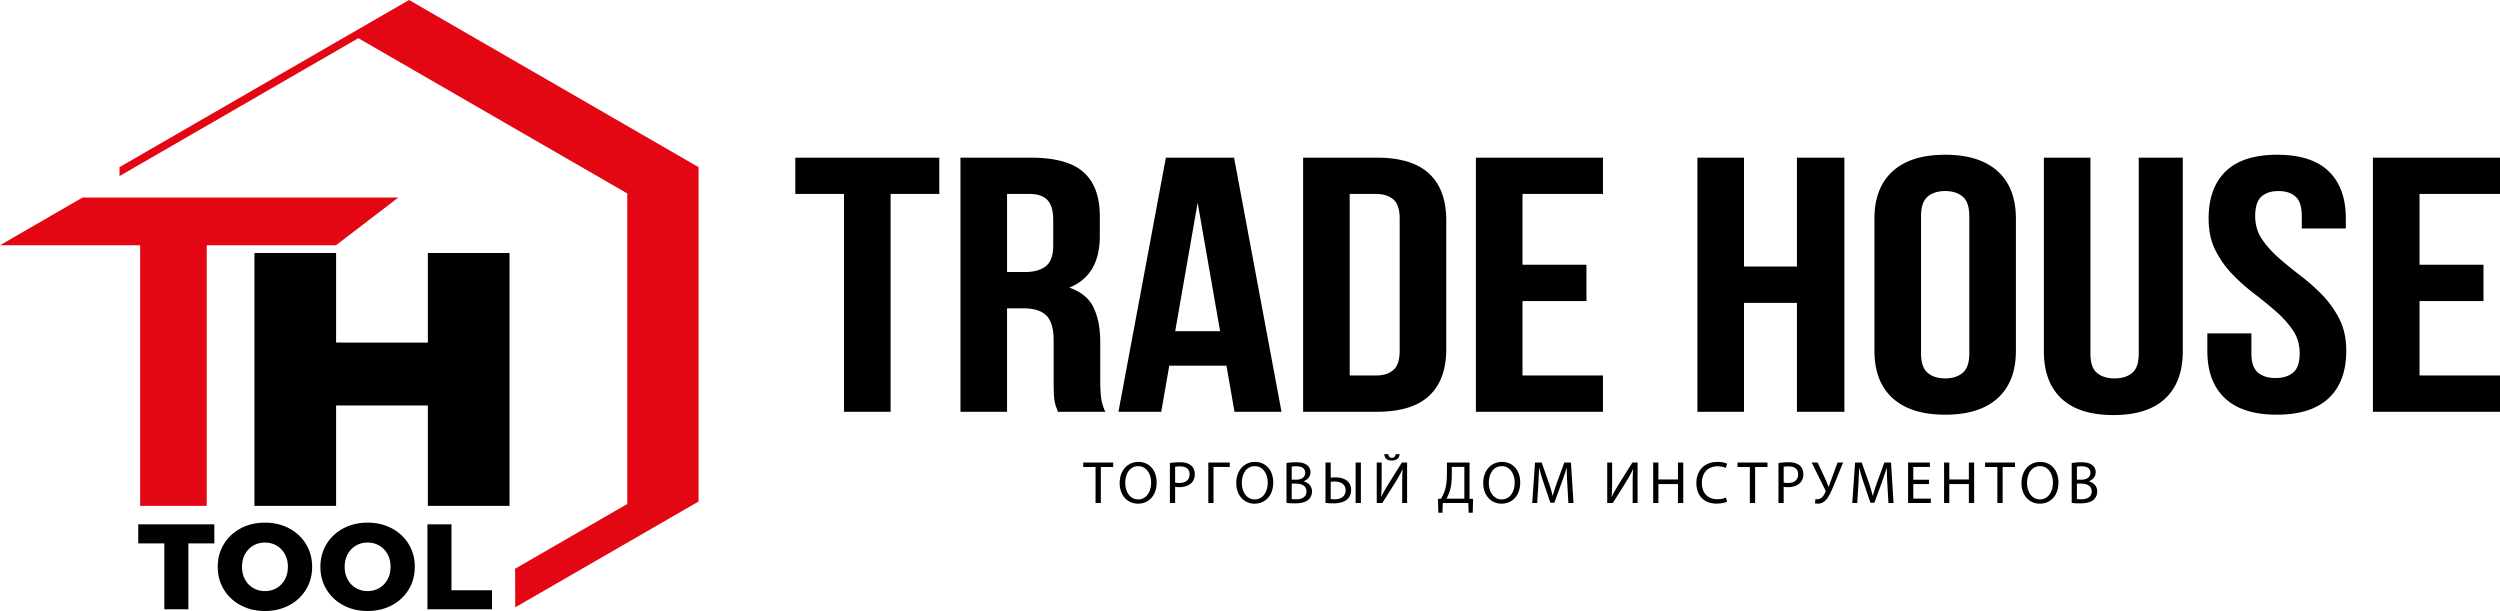
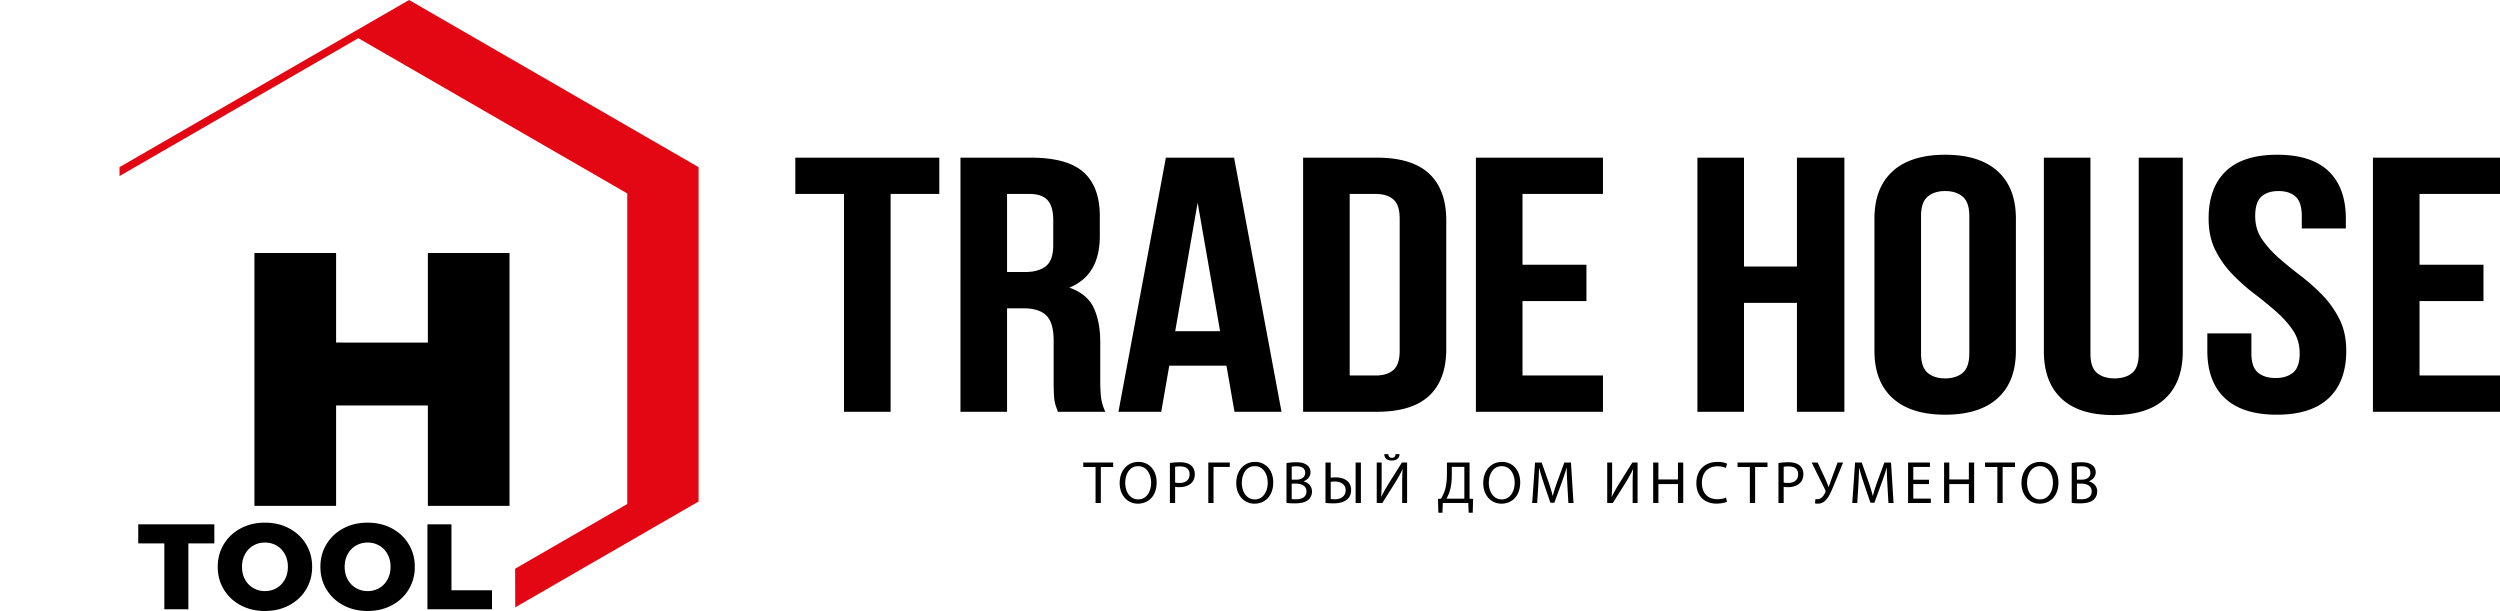
<svg xmlns="http://www.w3.org/2000/svg" id="logo" data-name="Logo" viewBox="0 0 3749.7 916.41">
  <defs />
  <g id="layer-2" data-name="L1">
    <path d="M764.22 379.42H641.74v134.39H504.1V379.42H381.63v379.34H504.1V608.1h137.64v150.66h122.48V379.42z" class="cls-3" />
-     <path fill="#e30613" d="M310.06 758.77V367.83l193.81.06 93.61-71.62-473.59-.04L0 367.84l210.2-.01v390.94h99.86z" />
    <path fill="#e30613" fill-rule="evenodd" d="M179.21 250.69 613.54 0l434.25 250.72v501.49L772.8 910.9l-.19-57.89 168.2-97.12V290.14L537.45 57.27 179.3 264.05l-.09-13.36z" />
    <path d="M246.49 815.03h-39.14v-28.58h114.13v28.58h-38.95v98.83h-36.04v-98.83zM361.07 907.86c-10.74-5.7-19.17-13.59-25.3-23.66-6.13-10.07-9.19-21.41-9.19-34.04s3.06-23.96 9.19-34.04c6.13-10.07 14.56-17.96 25.3-23.66 10.74-5.7 22.84-8.55 36.31-8.55s25.57 2.85 36.31 8.55c10.74 5.71 19.17 13.59 25.3 23.66 6.12 10.07 9.19 21.42 9.19 34.04s-3.07 23.97-9.19 34.04c-6.13 10.07-14.56 17.96-25.3 23.66-10.74 5.7-22.84 8.55-36.31 8.55s-25.57-2.85-36.31-8.55m53.79-25.85c5.22-3.03 9.34-7.31 12.38-12.83 3.03-5.52 4.55-11.86 4.55-19.02s-1.52-13.5-4.55-19.02-7.16-9.8-12.38-12.83c-5.22-3.03-11.04-4.55-17.47-4.55s-12.26 1.52-17.47 4.55c-5.22 3.03-9.34 7.31-12.38 12.83-3.04 5.52-4.55 11.86-4.55 19.02s1.51 13.5 4.55 19.02c3.03 5.52 7.16 9.8 12.38 12.83 5.22 3.04 11.04 4.55 17.47 4.55s12.26-1.52 17.47-4.55M515.05 907.86c-10.74-5.7-19.17-13.59-25.3-23.66-6.13-10.07-9.19-21.41-9.19-34.04s3.06-23.96 9.19-34.04c6.13-10.07 14.56-17.96 25.3-23.66 10.74-5.7 22.84-8.55 36.31-8.55s25.57 2.85 36.31 8.55c10.74 5.71 19.17 13.59 25.3 23.66 6.12 10.07 9.19 21.42 9.19 34.04s-3.07 23.97-9.19 34.04c-6.13 10.07-14.56 17.96-25.3 23.66-10.74 5.7-22.84 8.55-36.31 8.55s-25.57-2.85-36.31-8.55m53.79-25.85c5.22-3.03 9.34-7.31 12.38-12.83 3.03-5.52 4.55-11.86 4.55-19.02s-1.52-13.5-4.55-19.02-7.16-9.8-12.38-12.83c-5.22-3.03-11.04-4.55-17.47-4.55s-12.26 1.52-17.47 4.55c-5.22 3.03-9.34 7.31-12.38 12.83-3.04 5.52-4.55 11.86-4.55 19.02s1.51 13.5 4.55 19.02c3.03 5.52 7.16 9.8 12.38 12.83 5.22 3.04 11.04 4.55 17.47 4.55s12.26-1.52 17.47-4.55M641.1 786.45h36.04v98.84h60.79v28.57H641.1V786.45zM1192.86 236.46h215.99v54.45h-73.05v326.72h-69.88V290.91h-73.05v-54.45ZM1586.7 617.63c-.85-2.54-1.7-4.9-2.54-7.08-.85-2.18-1.59-4.9-2.22-8.17-.63-3.27-1.06-7.44-1.27-12.52-.22-5.08-.32-11.44-.32-19.06v-59.9c0-17.78-3.6-30.31-10.8-37.57-7.21-7.26-18.85-10.89-34.94-10.89h-24.14v155.19h-69.88V236.46h105.45c36.42 0 62.78 7.27 79.09 21.78 16.3 14.52 24.46 36.48 24.46 65.89v29.95c0 39.21-15.25 64.99-45.74 77.32 17.79 6.18 29.96 16.25 36.53 30.22 6.56 13.98 9.85 30.95 9.85 50.91v58.81c0 9.44.42 17.7 1.27 24.78.84 7.08 2.96 14.25 6.35 21.51h-71.15Zm-76.23-326.72v117.07h27.32c13.12 0 23.39-2.9 30.81-8.71 7.4-5.8 11.12-16.34 11.12-31.58v-37.57c0-13.79-2.86-23.77-8.58-29.95-5.72-6.17-14.72-9.26-27-9.26h-33.67ZM1922.11 617.63h-70.51l-12.07-69.16h-85.76l-12.07 69.16h-64.16l71.15-381.17h102.28l71.15 381.17Zm-159.45-120.89H1830l-33.67-192.76-33.67 192.76ZM1954.51 236.46h110.53c35.15 0 61.3 7.99 78.45 23.96 17.15 15.98 25.73 39.39 25.73 70.24v192.76c0 30.86-8.58 54.27-25.73 70.24-17.15 15.98-43.31 23.96-78.45 23.96h-110.53V236.46Zm69.88 54.45v272.27h39.38c11.01 0 19.69-2.72 26.05-8.17s9.53-15.06 9.53-28.86V327.94c0-13.79-3.18-23.42-9.53-28.86s-15.04-8.17-26.05-8.17h-39.38ZM2283.56 397.1h95.92v54.45h-95.92v111.63h120.7v54.45h-190.58V236.46h190.58v54.45h-120.7v106.18ZM2615.79 617.63h-69.88V236.46h69.88v163.36h79.41V236.46h71.15v381.17h-71.15V454.27h-79.41v163.36ZM2811.44 327.94c0-30.85 9.1-54.54 27.32-71.06 18.2-16.51 44.47-24.78 78.77-24.78s60.56 8.26 78.77 24.78c18.2 16.52 27.32 40.21 27.32 71.06v198.21c0 30.86-9.11 54.55-27.32 71.06-18.21 16.52-44.47 24.78-78.77 24.78s-60.57-8.25-78.77-24.78c-18.21-16.51-27.32-40.2-27.32-71.06V327.94Zm69.88 202.02c0 13.8 3.28 23.51 9.85 29.13 6.56 5.63 15.34 8.44 26.36 8.44s19.79-2.81 26.36-8.44c6.56-5.62 9.85-15.33 9.85-29.13V324.13c0-13.79-3.29-23.5-9.85-29.13-6.57-5.62-15.36-8.44-26.36-8.44s-19.8 2.82-26.36 8.44c-6.57 5.63-9.85 15.34-9.85 29.13v205.83ZM3135.42 236.46v294.05c0 13.8 3.28 23.42 9.85 28.86 6.56 5.45 15.34 8.17 26.36 8.17s19.79-2.72 26.36-8.17c6.56-5.45 9.85-15.06 9.85-28.86V236.46h66.07v290.23c0 30.86-8.79 54.55-26.36 71.06-17.58 16.52-43.51 24.78-77.82 24.78s-60.25-8.25-77.82-24.78c-17.58-16.51-26.36-40.2-26.36-71.06V236.46h69.88ZM3312.65 327.94c0-30.85 8.58-54.54 25.73-71.06 17.15-16.51 42.88-24.78 77.18-24.78s60.03 8.26 77.18 24.78c17.15 16.52 25.73 40.21 25.73 71.06v14.7h-66.07v-18.51c0-13.79-3.08-23.5-9.21-29.13-6.14-5.62-14.72-8.44-25.73-8.44s-19.59 2.82-25.73 8.44c-6.14 5.63-9.21 15.34-9.21 29.13 0 13.07 3.38 24.6 10.16 34.58 6.77 9.99 15.25 19.42 25.41 28.32 10.16 8.9 21.06 17.79 32.72 26.68 11.64 8.9 22.55 18.61 32.72 29.13 10.16 10.53 18.63 22.51 25.41 35.94 6.77 13.43 10.16 29.23 10.16 47.37 0 30.86-8.79 54.55-26.36 71.06-17.58 16.52-43.51 24.78-77.82 24.78s-60.25-8.25-77.82-24.78c-17.58-16.51-26.36-40.2-26.36-71.06v-26.14h66.07v29.95c0 13.8 3.28 23.42 9.85 28.86 6.56 5.45 15.34 8.17 26.36 8.17s19.79-2.72 26.36-8.17c6.56-5.45 9.85-15.06 9.85-28.86 0-13.07-3.39-24.59-10.16-34.58-6.78-9.98-15.25-19.42-25.41-28.32-10.16-8.89-21.07-17.78-32.72-26.68a289.04 289.04 0 0 1-32.71-29.13c-10.16-10.52-18.64-22.5-25.41-35.94-6.78-13.43-10.16-29.22-10.16-47.37ZM3629 397.1h95.92v54.45H3629v111.63h120.7v54.45h-190.58V236.46h190.58v54.45H3629v106.18ZM1643.2 700.45h-18.45v-6.66h44.91v6.66h-18.54v54h-7.92v-54ZM1734.82 723.49c0 20.88-12.69 31.95-28.17 31.95s-27.27-12.42-27.27-30.78c0-19.26 11.97-31.86 28.17-31.86s27.27 12.69 27.27 30.69Zm-47.07.99c0 12.96 7.02 24.57 19.35 24.57s19.44-11.43 19.44-25.2c0-12.06-6.3-24.66-19.35-24.66s-19.44 11.97-19.44 25.29ZM1754.71 694.51c3.78-.63 8.73-1.17 15.03-1.17 7.74 0 13.41 1.8 17.01 5.04 3.33 2.88 5.31 7.29 5.31 12.69s-1.62 9.81-4.68 12.96c-4.14 4.41-10.89 6.66-18.54 6.66-2.34 0-4.5-.09-6.3-.54v24.3h-7.83v-59.94Zm7.83 29.25c1.71.45 3.87.63 6.48.63 9.45 0 15.21-4.59 15.21-12.96s-5.67-11.88-14.31-11.88c-3.42 0-6.03.27-7.38.63v23.58ZM1844.53 693.79v6.57h-24.39v54.09h-7.83v-60.66h32.22ZM1909.69 723.49c0 20.88-12.69 31.95-28.17 31.95s-27.27-12.42-27.27-30.78c0-19.26 11.97-31.86 28.17-31.86s27.27 12.69 27.27 30.69Zm-47.07.99c0 12.96 7.02 24.57 19.35 24.57s19.44-11.43 19.44-25.2c0-12.06-6.3-24.66-19.35-24.66s-19.44 11.97-19.44 25.29ZM1929.58 694.6c3.42-.72 8.82-1.26 14.31-1.26 7.83 0 12.87 1.35 16.65 4.41 3.15 2.34 5.04 5.94 5.04 10.71 0 5.85-3.87 10.98-10.26 13.32v.18c5.76 1.44 12.51 6.21 12.51 15.21 0 5.22-2.07 9.18-5.13 12.15-4.23 3.87-11.07 5.67-20.97 5.67-5.4 0-9.54-.36-12.15-.72V694.6Zm7.83 24.84h7.11c8.28 0 13.14-4.32 13.14-10.17 0-7.11-5.4-9.9-13.32-9.9-3.6 0-5.67.27-6.93.54v19.53Zm0 29.07c1.53.27 3.78.36 6.57.36 8.1 0 15.57-2.97 15.57-11.79 0-8.28-7.11-11.7-15.66-11.7h-6.48v23.13ZM1995.91 693.79v22.68c1.8-.27 5.22-.45 7.2-.45 12.51 0 23.4 5.49 23.4 18.99 0 5.58-1.8 9.72-4.68 12.87-4.95 5.22-13.41 7.11-21.6 7.11-5.4 0-9.54-.36-12.15-.72v-60.48h7.83Zm0 54.63c1.62.36 3.6.45 6.3.45 8.64 0 16.11-4.41 16.11-13.59s-8.1-13.05-16.2-13.05c-2.88 0-5.22.27-6.21.45v25.74Zm45.27-54.63v60.66h-7.92v-60.66h7.92ZM2072.32 693.79v25.56c0 9.63-.18 17.55-.72 25.65l.18.09c3.06-6.3 6.84-12.87 11.25-20.07l19.62-31.23h7.83v60.66h-7.38v-25.83c0-9.81.09-17.01.72-24.66l-.27-.09c-2.97 6.66-7.11 13.68-11.25 20.43l-18.99 30.15h-8.37v-60.66h7.38Zm9.9-12.69c.36 2.79 1.26 5.58 5.49 5.58s5.13-2.61 5.49-5.58h6.03c-.45 5.94-4.05 9.63-11.7 9.63s-10.89-3.69-11.34-9.63h6.03ZM2204.17 693.79v54.27l5.31.18-.54 20.79h-6.12l-.54-14.58h-38.25l-.54 14.58h-6.12l-.54-20.79 4.59-.18c2.25-4.14 4.5-8.55 5.94-13.32 2.07-7.02 2.88-15.12 2.88-25.56v-15.39h33.93Zm-26.64 17.91c0 9.72-.9 17.91-3.06 24.75-1.26 4.23-3.15 8.28-4.95 11.52h26.82v-47.7h-18.81v11.43ZM2280.12 723.49c0 20.88-12.69 31.95-28.17 31.95s-27.27-12.42-27.27-30.78c0-19.26 11.97-31.86 28.17-31.86s27.27 12.69 27.27 30.69Zm-47.07.99c0 12.96 7.02 24.57 19.35 24.57s19.44-11.43 19.44-25.2c0-12.06-6.3-24.66-19.35-24.66s-19.44 11.97-19.44 25.29ZM2350.87 727.81c-.45-8.46-.99-18.63-.9-26.19h-.27c-2.07 7.11-4.59 14.67-7.65 23.04l-10.71 29.43h-5.94l-9.81-28.89c-2.88-8.55-5.31-16.38-7.02-23.58h-.18c-.18 7.56-.63 17.73-1.17 26.82l-1.62 26.01h-7.47l4.23-60.66h9.99l10.35 29.34c2.52 7.47 4.59 14.13 6.12 20.43h.27c1.53-6.12 3.69-12.78 6.39-20.43l10.8-29.34h9.99l3.78 60.66h-7.65l-1.53-26.64ZM2418.01 693.79v25.56c0 9.63-.18 17.55-.72 25.65l.18.09c3.06-6.3 6.84-12.87 11.25-20.07l19.62-31.23h7.83v60.66h-7.38v-25.83c0-9.81.09-17.01.72-24.66l-.27-.09c-2.97 6.66-7.11 13.68-11.25 20.43L2419 754.45h-8.37v-60.66h7.38ZM2487.39 693.79v25.38h29.34v-25.38h7.92v60.66h-7.92v-28.44h-29.34v28.44h-7.83v-60.66h7.83ZM2590.35 752.47c-2.88 1.44-8.64 2.88-16.02 2.88-17.1 0-29.97-10.8-29.97-30.69s12.87-31.86 31.68-31.86c7.56 0 12.33 1.62 14.4 2.7l-1.89 6.39c-2.97-1.44-7.2-2.52-12.24-2.52-14.22 0-23.67 9.09-23.67 25.02 0 14.85 8.55 24.39 23.31 24.39 4.77 0 9.63-.99 12.78-2.52l1.62 6.21ZM2624.55 700.45h-18.45v-6.66h44.91v6.66h-18.54v54h-7.92v-54ZM2667.48 694.51c3.78-.63 8.73-1.17 15.03-1.17 7.74 0 13.41 1.8 17.01 5.04 3.33 2.88 5.31 7.29 5.31 12.69s-1.62 9.81-4.68 12.96c-4.14 4.41-10.89 6.66-18.54 6.66-2.34 0-4.5-.09-6.3-.54v24.3h-7.83v-59.94Zm7.83 29.25c1.71.45 3.87.63 6.48.63 9.45 0 15.21-4.59 15.21-12.96s-5.67-11.88-14.31-11.88c-3.42 0-6.03.27-7.38.63v23.58ZM2726.25 693.79l12.06 25.83c1.53 3.6 2.97 7.11 4.41 10.71h.18c1.08-3.15 2.25-6.66 3.78-10.98l9.45-25.56h8.28l-12.69 31.14c-3.33 8.1-7.11 17.37-11.34 23.04-3.96 4.95-8.37 7.47-13.77 7.47-1.98 0-3.42-.18-4.41-.54l.81-6.39c.63.18 1.53.27 2.88.27 6.3-.09 9.99-6.12 11.88-10.44.63-1.35.45-2.25-.27-3.69l-20.16-40.86h8.91ZM2830.92 727.81c-.45-8.46-.99-18.63-.9-26.19h-.27c-2.07 7.11-4.59 14.67-7.65 23.04l-10.71 29.43h-5.94l-9.81-28.89c-2.88-8.55-5.31-16.38-7.02-23.58h-.18c-.18 7.56-.63 17.73-1.17 26.82l-1.62 26.01h-7.47l4.23-60.66h9.99l10.35 29.34c2.52 7.47 4.59 14.13 6.12 20.43h.27c1.53-6.12 3.69-12.78 6.39-20.43l10.8-29.34h9.99l3.78 60.66h-7.65l-1.53-26.64ZM2893.29 726.01h-23.58v21.87h26.28v6.57h-34.11v-60.66h32.76v6.57h-24.93v19.17h23.58v6.48ZM2923.71 693.79v25.38h29.34v-25.38h7.92v60.66h-7.92v-28.44h-29.34v28.44h-7.83v-60.66h7.83ZM2995.8 700.45h-18.45v-6.66h44.91v6.66h-18.54v54h-7.92v-54ZM3087.42 723.49c0 20.88-12.69 31.95-28.17 31.95s-27.27-12.42-27.27-30.78c0-19.26 11.97-31.86 28.17-31.86s27.27 12.69 27.27 30.69Zm-47.07.99c0 12.96 7.02 24.57 19.35 24.57s19.44-11.43 19.44-25.2c0-12.06-6.3-24.66-19.35-24.66s-19.44 11.97-19.44 25.29ZM3107.31 694.6c3.42-.72 8.82-1.26 14.31-1.26 7.83 0 12.87 1.35 16.65 4.41 3.15 2.34 5.04 5.94 5.04 10.71 0 5.85-3.87 10.98-10.26 13.32v.18c5.76 1.44 12.51 6.21 12.51 15.21 0 5.22-2.07 9.18-5.13 12.15-4.23 3.87-11.07 5.67-20.97 5.67-5.4 0-9.54-.36-12.15-.72V694.6Zm7.83 24.84h7.11c8.28 0 13.14-4.32 13.14-10.17 0-7.11-5.4-9.9-13.32-9.9-3.6 0-5.67.27-6.93.54v19.53Zm0 29.07c1.53.27 3.78.36 6.57.36 8.1 0 15.57-2.97 15.57-11.79 0-8.28-7.11-11.7-15.66-11.7h-6.48v23.13Z" class="cls-3" />
  </g>
</svg>